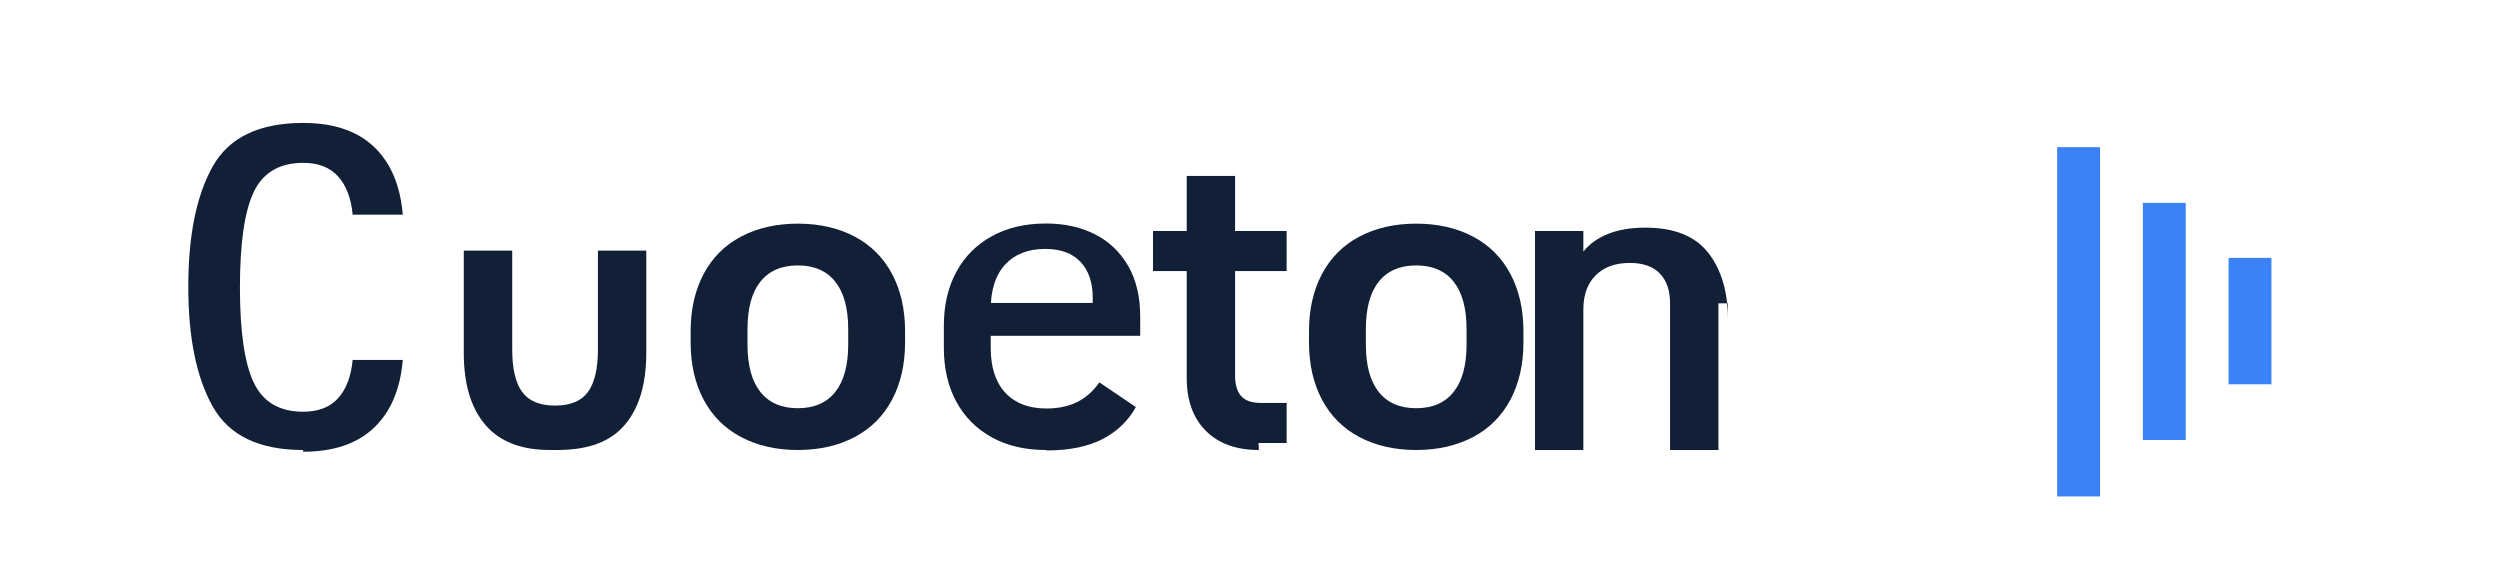
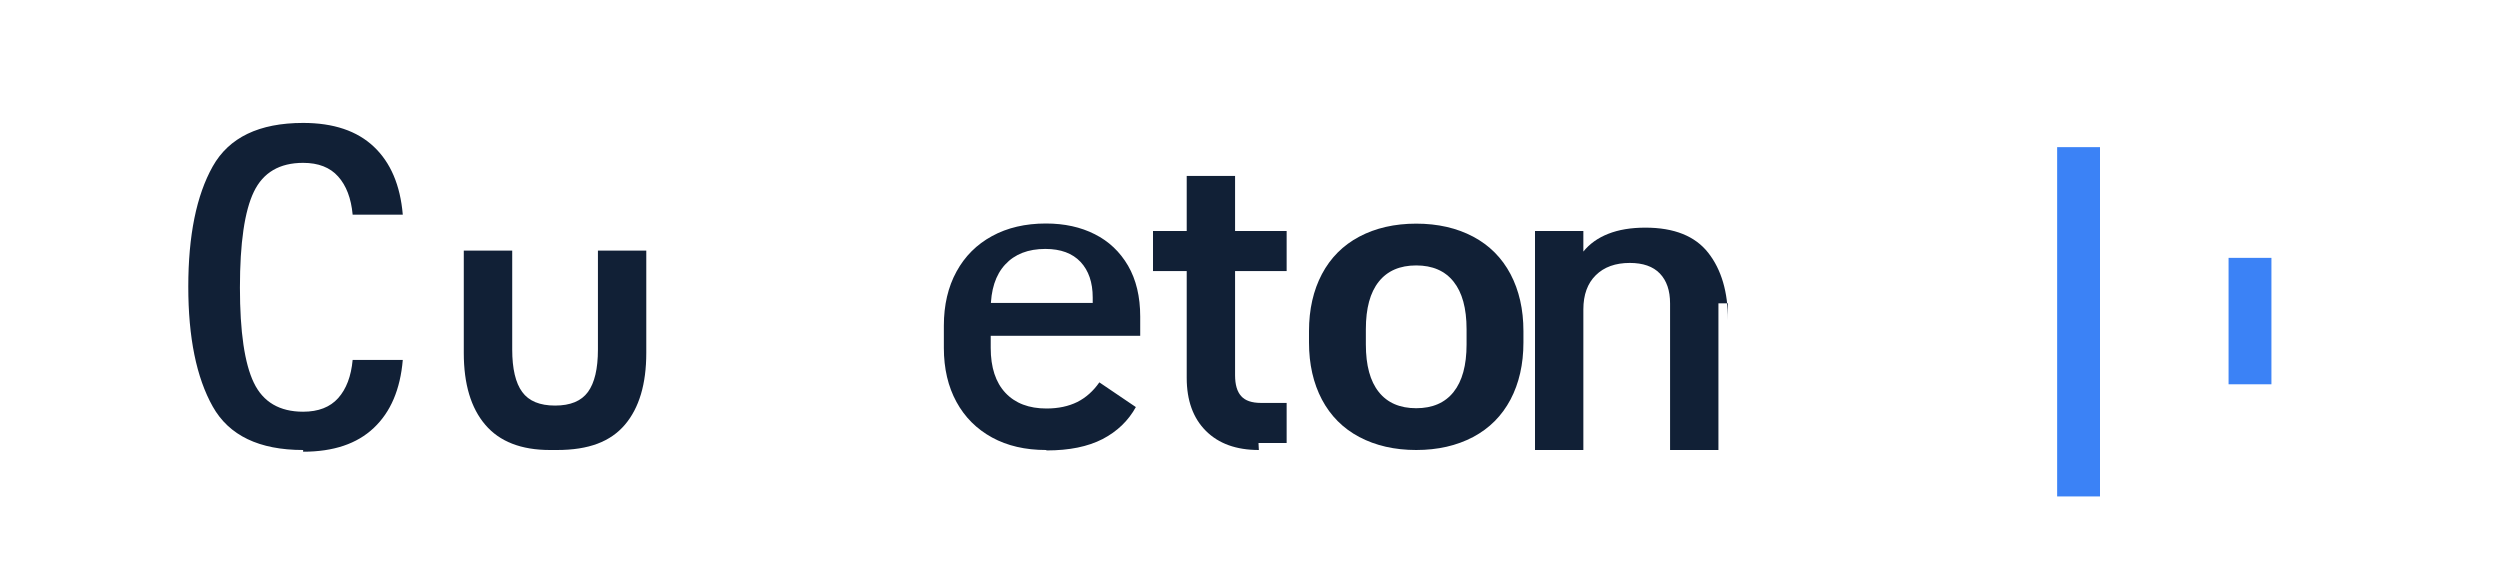
<svg xmlns="http://www.w3.org/2000/svg" width="350" height="80" viewBox="0 0 350 80" fill="none">
  <path d="M42.44 63C36.28 63 32.06 60.97 29.78 56.91C27.50 52.85 26.36 47.26 26.36 40.14C26.36 32.97 27.50 27.36 29.78 23.30C32.06 19.24 36.28 17.21 42.44 17.21C46.69 17.21 49.99 18.32 52.34 20.54C54.69 22.76 56.04 25.93 56.39 30.05H49.37C49.16 27.76 48.48 25.98 47.34 24.71C46.21 23.44 44.58 22.80 42.44 22.80C39.14 22.80 36.84 24.15 35.54 26.85C34.24 29.55 33.59 34.02 33.59 40.26C33.59 46.45 34.24 50.89 35.54 53.59C36.84 56.29 39.14 57.64 42.44 57.64C44.58 57.64 46.21 57.00 47.34 55.74C48.48 54.47 49.16 52.68 49.37 50.39H56.39C56.04 54.52 54.69 57.68 52.34 59.90C49.99 62.13 46.69 63.24 42.44 63.24V63Z" fill="#112036" />
  <path d="M76.99 63C72.96 63 69.94 61.82 67.94 59.47C65.93 57.12 64.93 53.77 64.93 49.42V35.08H71.71V48.93C71.71 51.63 72.18 53.61 73.11 54.88C74.04 56.15 75.57 56.78 77.71 56.78C79.85 56.78 81.38 56.15 82.31 54.88C83.24 53.61 83.71 51.63 83.71 48.93V35.08H90.48V49.42C90.48 53.77 89.48 57.12 87.48 59.47C85.47 61.82 82.45 63 77.99 63H76.99Z" fill="#112036" />
-   <path d="M111.7 63C108.68 63 106.02 62.39 103.73 61.18C101.45 59.97 99.71 58.22 98.50 55.94C97.30 53.66 96.69 51.00 96.69 47.95V46.36C96.69 43.31 97.30 40.65 98.50 38.37C99.71 36.09 101.45 34.34 103.73 33.13C106.02 31.92 108.68 31.31 111.7 31.31C114.72 31.31 117.38 31.92 119.67 33.13C121.95 34.34 123.69 36.09 124.90 38.37C126.10 40.65 126.71 43.31 126.71 46.36V47.95C126.71 51.00 126.10 53.66 124.90 55.94C123.69 58.22 121.95 59.97 119.67 61.18C117.38 62.39 114.72 63 111.7 63ZM111.7 57.15C113.98 57.15 115.73 56.39 116.93 54.88C118.14 53.37 118.75 51.15 118.75 48.22V46.09C118.75 43.16 118.14 40.94 116.93 39.43C115.73 37.92 113.98 37.16 111.7 37.16C109.41 37.16 107.66 37.92 106.46 39.43C105.25 40.94 104.65 43.16 104.65 46.09V48.22C104.65 51.15 105.25 53.37 106.46 54.88C107.66 56.39 109.41 57.15 111.7 57.15Z" fill="#112036" />
  <path d="M146.43 63C143.55 63 141.03 62.42 138.89 61.25C136.74 60.07 135.08 58.42 133.91 56.28C132.73 54.13 132.14 51.59 132.14 48.71V45.59C132.14 42.71 132.73 40.17 133.91 38.02C135.08 35.88 136.74 34.22 138.89 33.05C141.03 31.88 143.55 31.29 146.43 31.29C149.02 31.29 151.30 31.79 153.27 32.79C155.24 33.78 156.79 35.25 157.93 37.20C159.06 39.15 159.63 41.53 159.63 44.32V47.01H135.87V42.41H152.98V41.65C152.98 39.54 152.41 37.88 151.28 36.67C150.14 35.46 148.50 34.85 146.35 34.85C143.94 34.85 142.06 35.58 140.72 37.04C139.37 38.50 138.70 40.59 138.70 43.32V48.71C138.70 51.44 139.39 53.54 140.76 55.00C142.13 56.46 144.05 57.19 146.51 57.19C148.17 57.19 149.60 56.88 150.82 56.28C152.03 55.67 153.06 54.75 153.91 53.53L159.02 56.99C157.96 58.91 156.41 60.40 154.36 61.47C152.30 62.53 149.70 63.06 146.55 63.06L146.43 63Z" fill="#112036" />
  <path d="M176.24 63C173.08 63 170.61 62.11 168.82 60.32C167.03 58.53 166.14 56.06 166.14 52.90V37.95H161.42V32.34H166.14V24.63H172.91V32.34H180.13V37.95H172.91V52.53C172.91 53.84 173.19 54.82 173.76 55.45C174.32 56.09 175.25 56.41 176.56 56.41H180.13V62.02H176.19L176.24 63Z" fill="#112036" />
  <path d="M198.27 63C195.25 63 192.59 62.39 190.30 61.18C188.02 59.97 186.28 58.22 185.07 55.94C183.87 53.66 183.26 51.00 183.26 47.95V46.36C183.26 43.31 183.87 40.65 185.07 38.37C186.28 36.09 188.02 34.34 190.30 33.13C192.59 31.92 195.25 31.31 198.27 31.31C201.29 31.31 203.95 31.92 206.24 33.13C208.52 34.34 210.26 36.09 211.47 38.37C212.67 40.65 213.28 43.31 213.28 46.36V47.95C213.28 51.00 212.67 53.66 211.47 55.94C210.26 58.22 208.52 59.97 206.24 61.18C203.95 62.39 201.29 63 198.27 63ZM198.27 57.15C200.55 57.15 202.30 56.39 203.50 54.88C204.71 53.37 205.32 51.15 205.32 48.22V46.09C205.32 43.16 204.71 40.94 203.50 39.43C202.30 37.92 200.55 37.16 198.27 37.16C195.98 37.16 194.23 37.92 193.03 39.43C191.82 40.94 191.22 43.16 191.22 46.09V48.22C191.22 51.15 191.82 53.37 193.03 54.88C194.23 56.39 195.98 57.15 198.27 57.15Z" fill="#112036" />
  <path d="M240.58 42.47V63.00H233.81V42.47C233.81 40.67 233.33 39.28 232.38 38.29C231.43 37.30 230.02 36.81 228.17 36.81C226.17 36.81 224.57 37.38 223.41 38.53C222.25 39.67 221.67 41.27 221.67 43.32V63.00H214.90V32.34H221.67V35.22C222.53 34.15 223.68 33.32 225.14 32.74C226.60 32.16 228.33 31.87 230.35 31.87C234.39 31.87 237.32 33.05 239.16 35.40C241.00 37.75 241.92 40.89 241.92 44.81V42.47H240.58Z" fill="#112036" />
-   <path d="M318 53.8H312V36.1H318V53.8ZM306 61.6H300V28.4H306V61.6ZM294 69.5H288V20.6H294V69.5ZM324 46H330V36.1V53.8V46Z" fill="#3B82F6" />
+   <path d="M318 53.8H312V36.1H318V53.8ZM306 61.6H300V28.4V61.6ZM294 69.5H288V20.6H294V69.5ZM324 46H330V36.1V53.8V46Z" fill="#3B82F6" />
</svg>